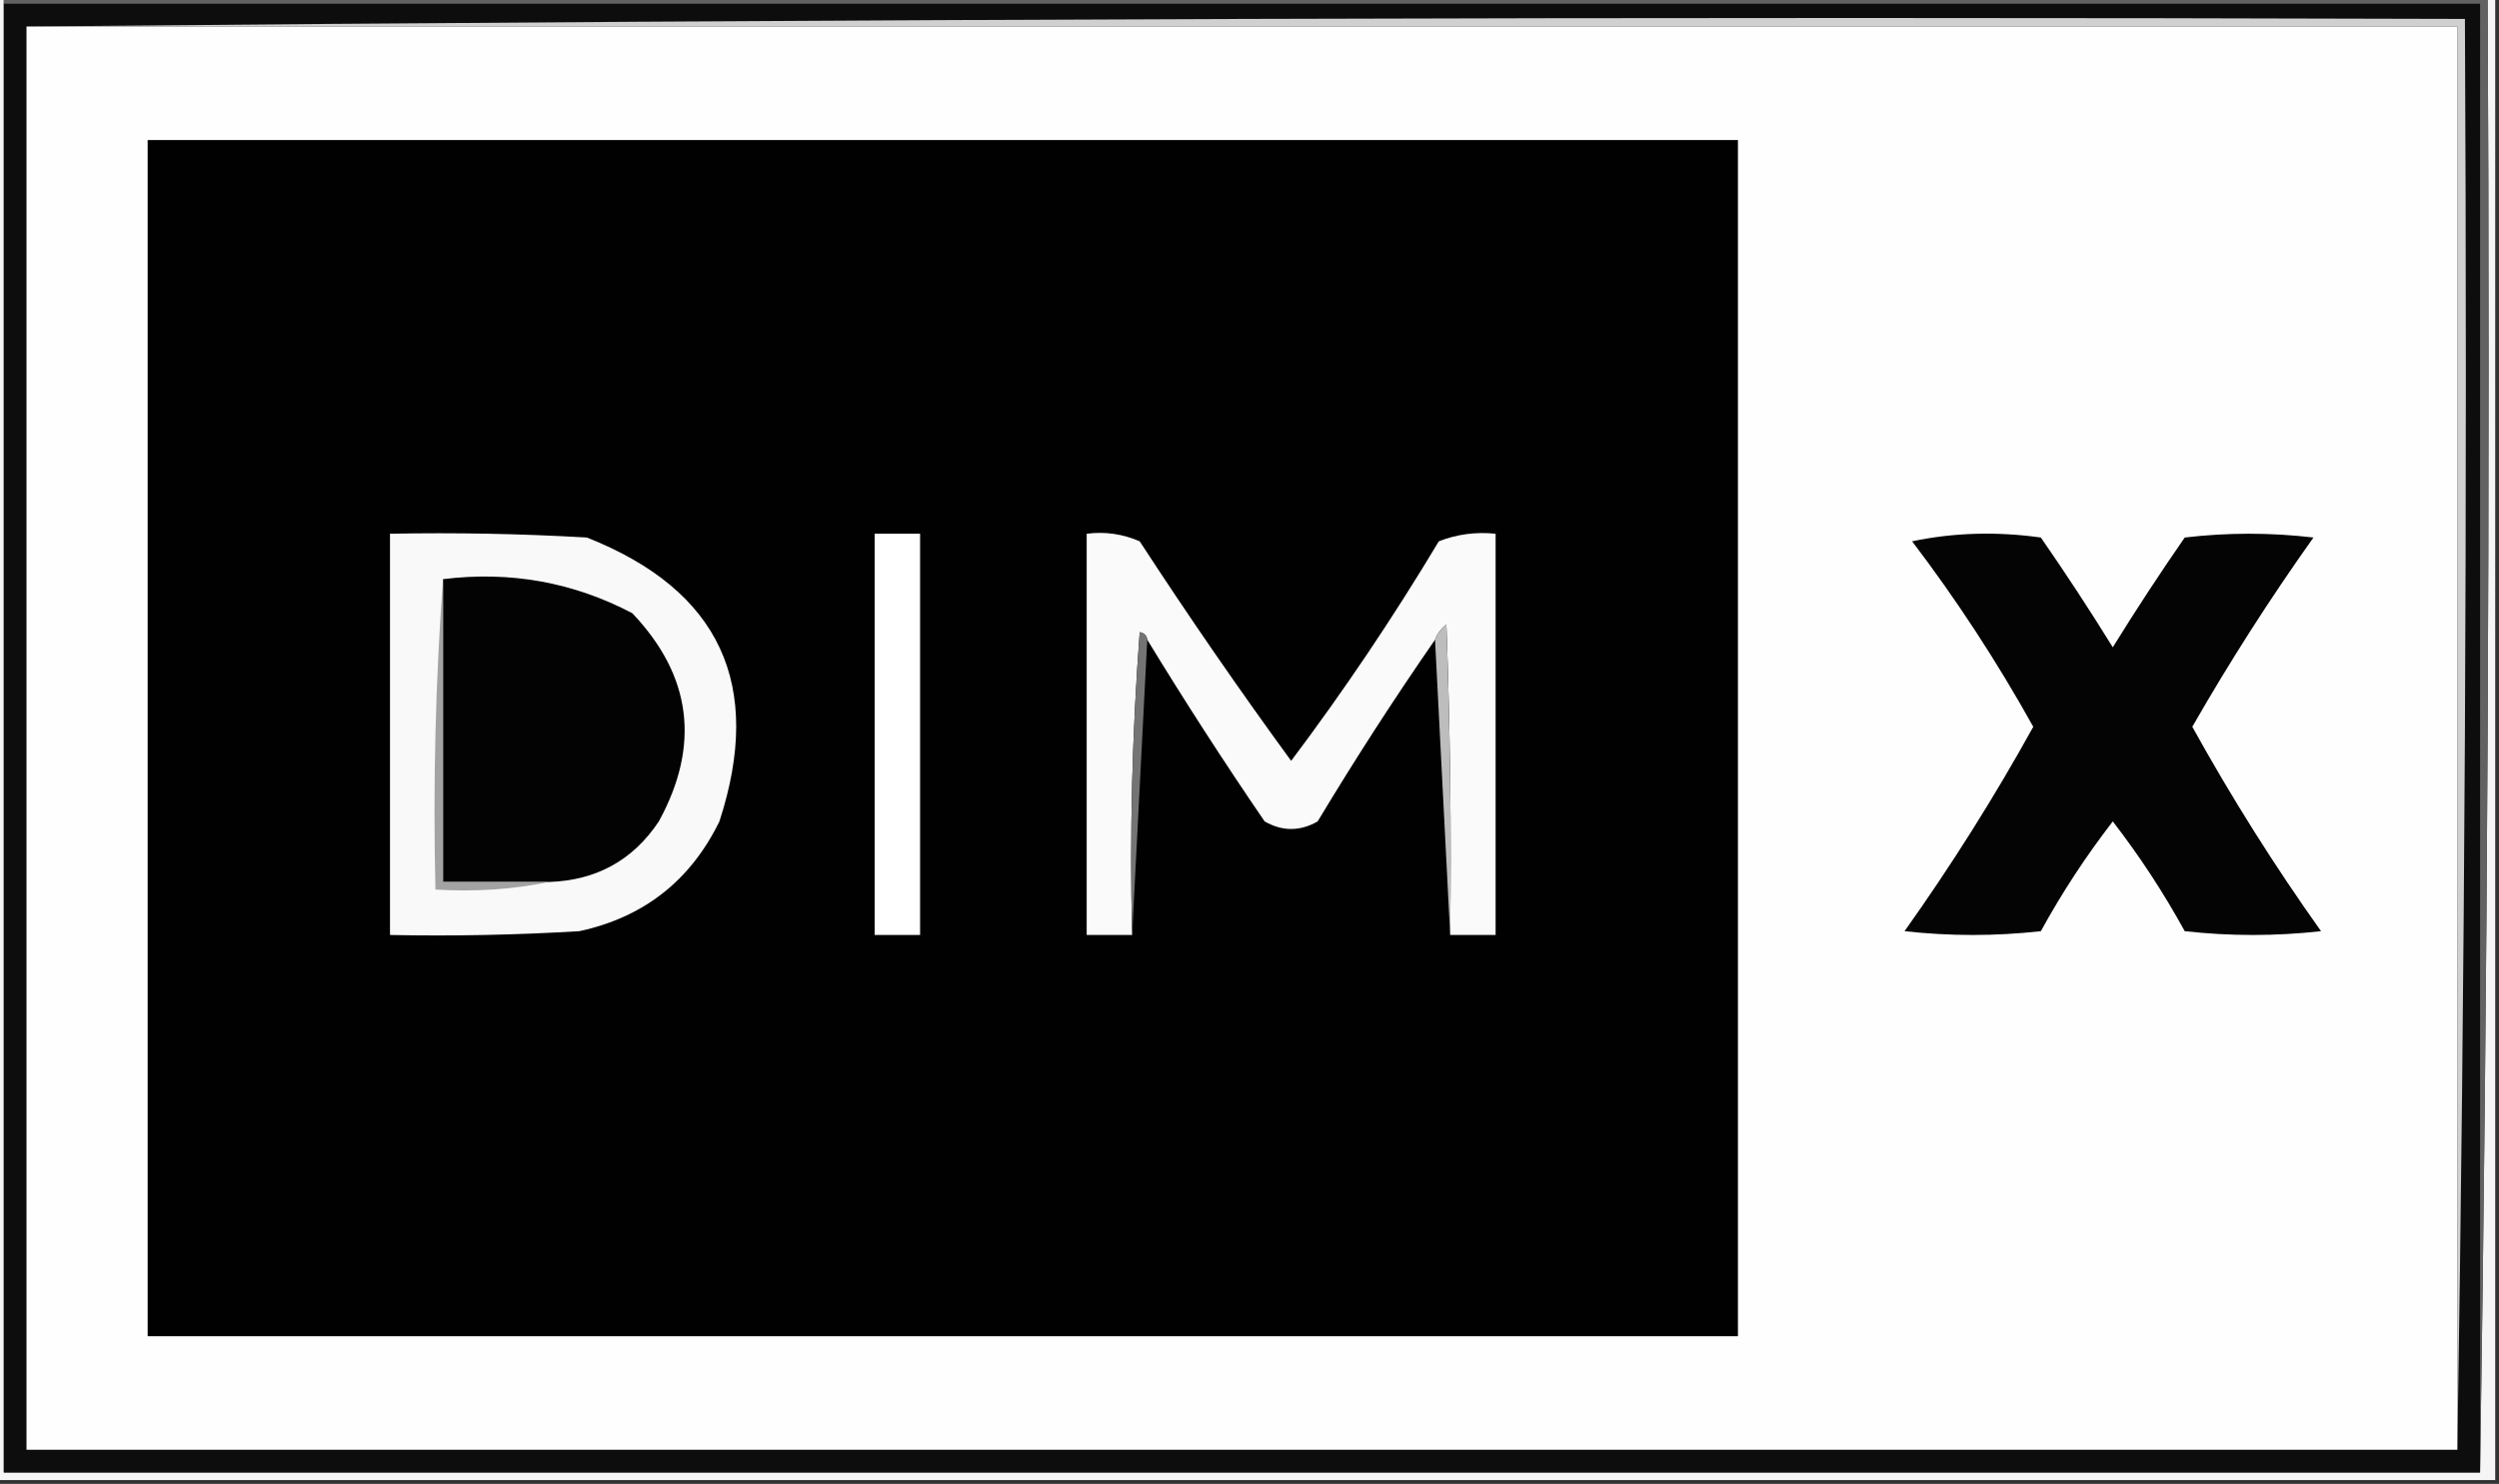
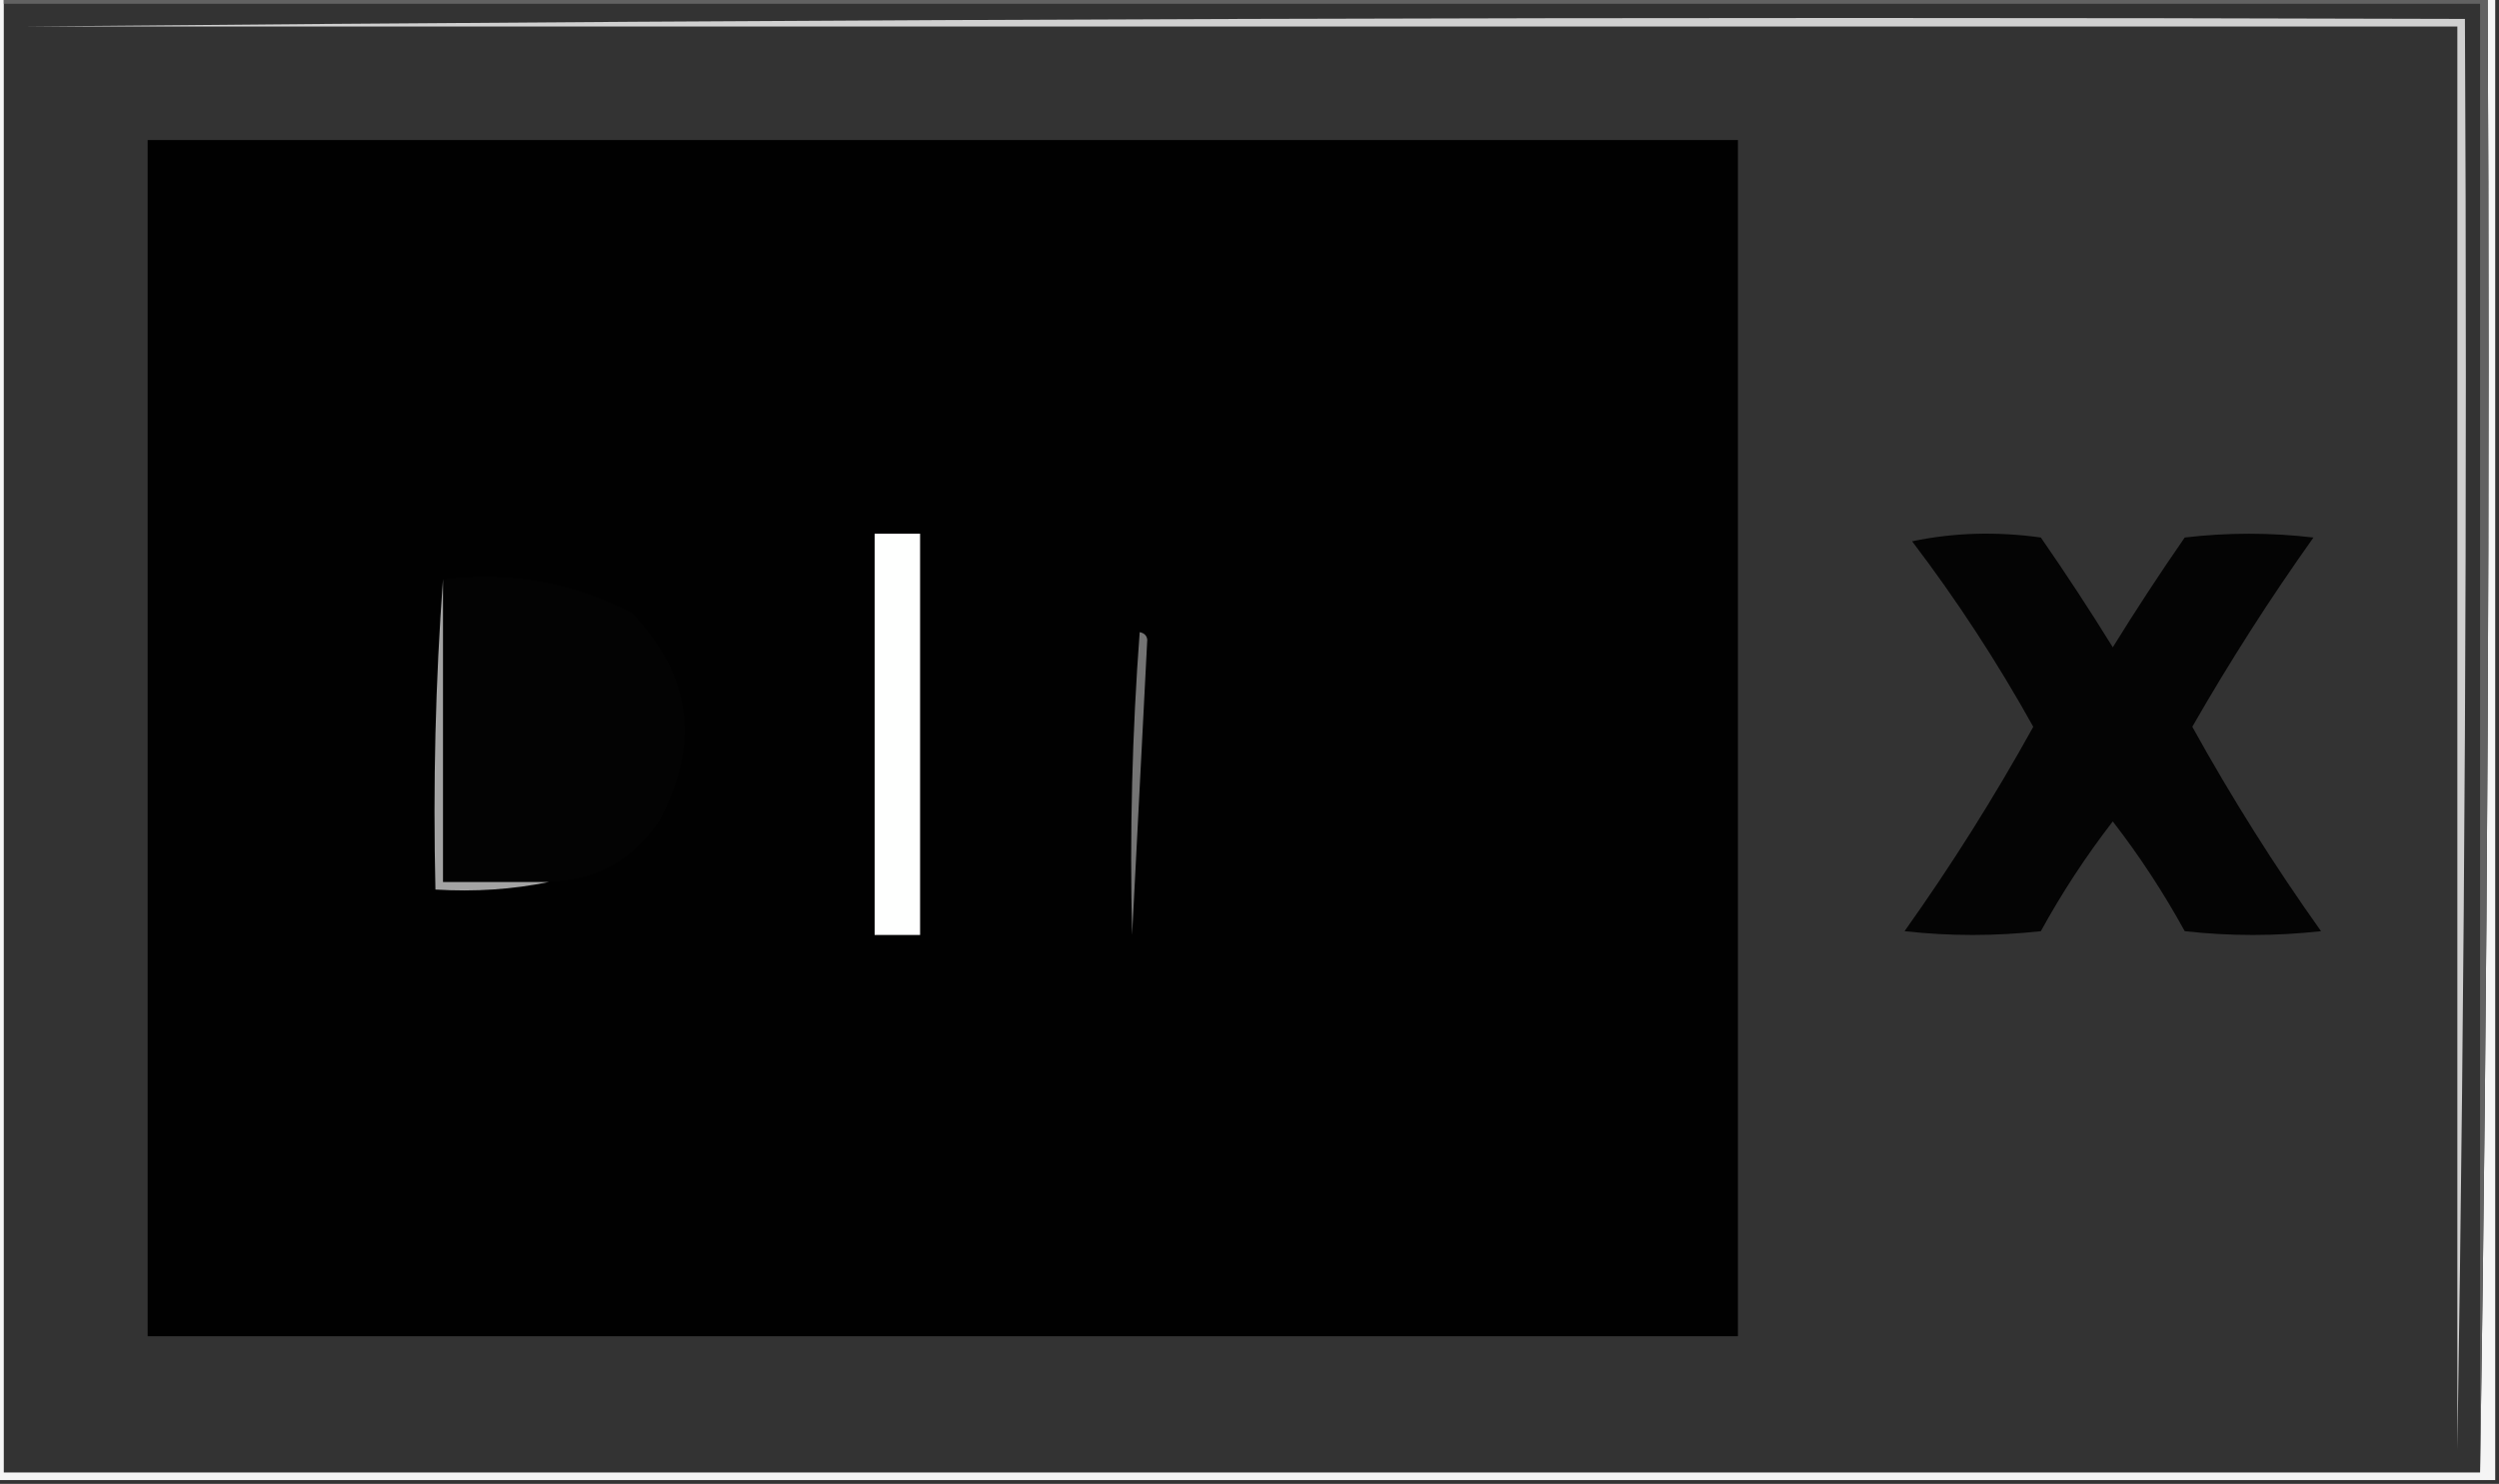
<svg xmlns="http://www.w3.org/2000/svg" width="330px" height="196px" style="shape-rendering:geometricPrecision; text-rendering:geometricPrecision; image-rendering:optimizeQuality; fill-rule:evenodd; clip-rule:evenodd">
  <rect width="100%" height="100%" fill="#333333" stroke="none" />
  <g>
    <path style="opacity:1" fill="#f5f5f5" d="M -0.5,-0.5 C -0.167,-0.5 0.167,-0.5 0.5,-0.5C 0.5,-0.167 0.5,0.167 0.5,0.5C 0.5,65.167 0.5,129.833 0.5,194.5C 109.5,194.5 218.5,194.5 327.5,194.5C 328.499,129.669 328.832,64.669 328.5,-0.5C 328.833,-0.5 329.167,-0.5 329.5,-0.5C 329.5,64.833 329.5,130.167 329.5,195.5C 219.5,195.5 109.5,195.5 -0.5,195.5C -0.5,130.167 -0.5,64.833 -0.5,-0.5 Z" />
  </g>
  <g>
    <path style="opacity:1" fill="#626262" d="M 0.5,0.5 C 0.5,0.167 0.5,-0.167 0.5,-0.5C 109.833,-0.5 219.167,-0.5 328.5,-0.5C 328.832,64.669 328.499,129.669 327.5,194.5C 327.5,129.833 327.5,65.167 327.5,0.5C 218.5,0.5 109.5,0.5 0.5,0.5 Z" />
  </g>
  <g>
-     <path style="opacity:1" fill="#0d0d0d" d="M 0.5,0.5 C 109.5,0.5 218.5,0.5 327.5,0.5C 327.5,65.167 327.5,129.833 327.5,194.5C 218.5,194.5 109.5,194.5 0.5,194.5C 0.5,129.833 0.5,65.167 0.5,0.5 Z" />
-   </g>
+     </g>
  <g>
    <path style="opacity:1" fill="#d0d0d0" d="M 3.5,3.5 C 110.665,2.501 217.999,2.167 325.5,2.5C 325.832,65.669 325.499,128.669 324.5,191.5C 324.5,128.833 324.5,66.167 324.5,3.5C 217.5,3.5 110.5,3.5 3.5,3.5 Z" />
  </g>
  <g>
-     <path style="opacity:1" fill="#fefefe" d="M 3.5,3.5 C 110.5,3.5 217.5,3.5 324.5,3.5C 324.5,66.167 324.5,128.833 324.5,191.5C 217.5,191.5 110.5,191.5 3.5,191.5C 3.5,128.833 3.5,66.167 3.5,3.5 Z" />
-   </g>
+     </g>
  <g>
    <path style="opacity:1" fill="#040404" d="M 252.5,71.5 C 257.985,70.348 263.651,70.182 269.5,71C 272.791,75.748 275.958,80.581 279,85.5C 282.042,80.581 285.209,75.748 288.5,71C 294.167,70.333 299.833,70.333 305.5,71C 299.757,79.076 294.423,87.409 289.5,96C 294.66,105.321 300.327,114.321 306.5,123C 300.5,123.667 294.5,123.667 288.5,123C 285.706,117.91 282.54,113.077 279,108.5C 275.46,113.077 272.294,117.91 269.5,123C 263.5,123.667 257.5,123.667 251.5,123C 257.673,114.321 263.34,105.321 268.5,96C 263.712,87.398 258.379,79.231 252.5,71.5 Z" />
  </g>
  <g>
    <path style="opacity:1" fill="#010101" d="M 19.5,18.5 C 89.5,18.5 159.5,18.5 229.5,18.5C 229.5,71.167 229.5,123.833 229.5,176.5C 159.5,176.5 89.5,176.5 19.5,176.5C 19.5,123.833 19.5,71.167 19.5,18.5 Z" />
  </g>
  <g>
-     <path style="opacity:1" fill="#fafafa" d="M 191.5,123.5 C 191.667,109.829 191.5,96.163 191,82.5C 190.283,83.044 189.783,83.711 189.5,84.5C 184.095,92.302 178.928,100.302 174,108.5C 171.667,109.833 169.333,109.833 167,108.5C 161.61,100.617 156.443,92.617 151.5,84.5C 151.44,83.957 151.107,83.624 150.5,83.5C 149.501,96.817 149.167,110.15 149.5,123.5C 147.5,123.5 145.5,123.5 143.5,123.5C 143.5,105.833 143.5,88.167 143.5,70.5C 145.924,70.192 148.257,70.526 150.5,71.5C 156.933,81.378 163.599,91.045 170.5,100.5C 177.482,91.215 183.982,81.549 190,71.5C 192.381,70.565 194.881,70.232 197.5,70.5C 197.5,88.167 197.5,105.833 197.5,123.5C 195.5,123.5 193.5,123.5 191.5,123.5 Z" />
-   </g>
+     </g>
  <g>
-     <path style="opacity:1" fill="#bdbdbd" d="M 191.5,123.5 C 190.833,110.5 190.167,97.5 189.5,84.5C 189.783,83.711 190.283,83.044 191,82.5C 191.5,96.163 191.667,109.829 191.5,123.5 Z" />
-   </g>
+     </g>
  <g>
    <path style="opacity:1" fill="#747474" d="M 151.5,84.5 C 150.833,97.5 150.167,110.5 149.5,123.5C 149.167,110.15 149.501,96.817 150.5,83.5C 151.107,83.624 151.44,83.957 151.5,84.5 Z" />
  </g>
  <g>
    <path style="opacity:1" fill="#fefffe" d="M 115.5,70.5 C 117.5,70.5 119.5,70.5 121.5,70.5C 121.5,88.167 121.5,105.833 121.5,123.5C 119.5,123.5 117.5,123.5 115.5,123.5C 115.5,105.833 115.5,88.167 115.5,70.5 Z" />
  </g>
  <g>
-     <path style="opacity:1" fill="#f9f9f9" d="M 51.5,70.5 C 60.173,70.334 68.84,70.5 77.5,71C 95.056,77.948 100.889,90.448 95,108.5C 91.173,116.328 85.006,121.161 76.5,123C 68.173,123.5 59.84,123.666 51.5,123.5C 51.5,105.833 51.5,88.167 51.5,70.5 Z" />
-   </g>
+     </g>
  <g>
    <path style="opacity:1" fill="#030303" d="M 58.5,76.5 C 67.358,75.402 75.692,76.902 83.5,81C 91.344,89.26 92.511,98.427 87,108.5C 83.589,113.624 78.756,116.291 72.5,116.5C 67.833,116.5 63.167,116.5 58.5,116.5C 58.5,103.167 58.5,89.833 58.5,76.5 Z" />
  </g>
  <g>
    <path style="opacity:1" fill="#a3a3a3" d="M 58.5,76.5 C 58.5,89.833 58.5,103.167 58.5,116.5C 63.167,116.5 67.833,116.5 72.5,116.5C 67.695,117.487 62.695,117.821 57.5,117.5C 57.171,103.656 57.504,89.99 58.5,76.5 Z" />
  </g>
</svg>